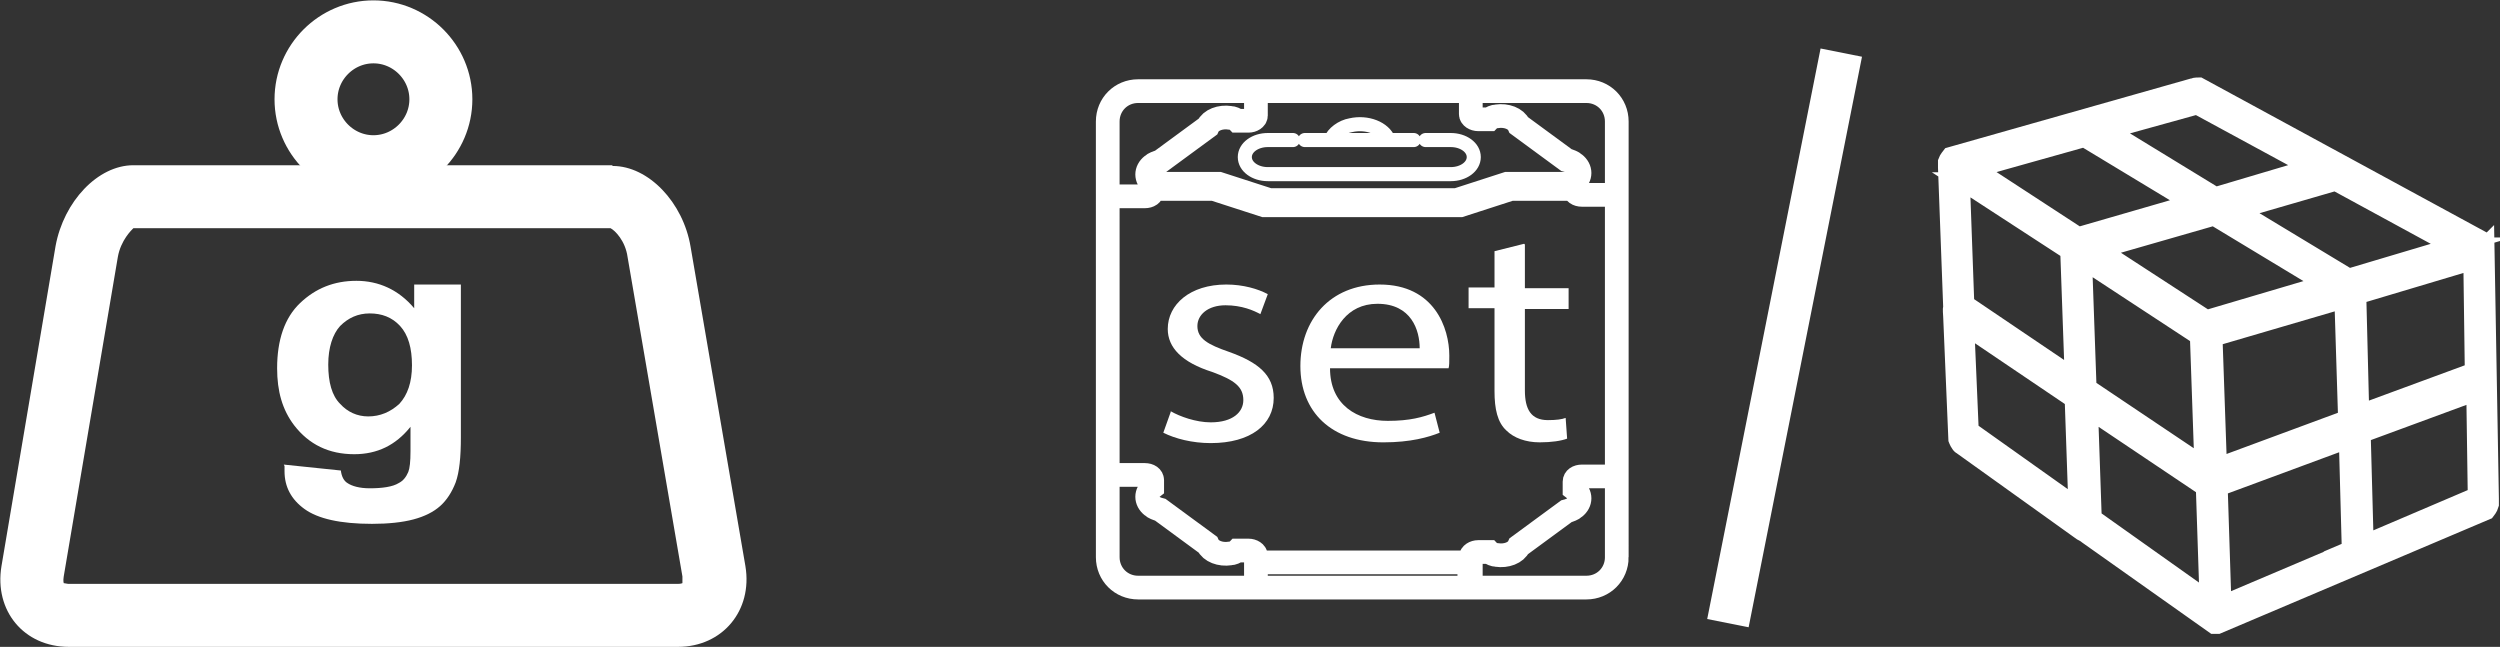
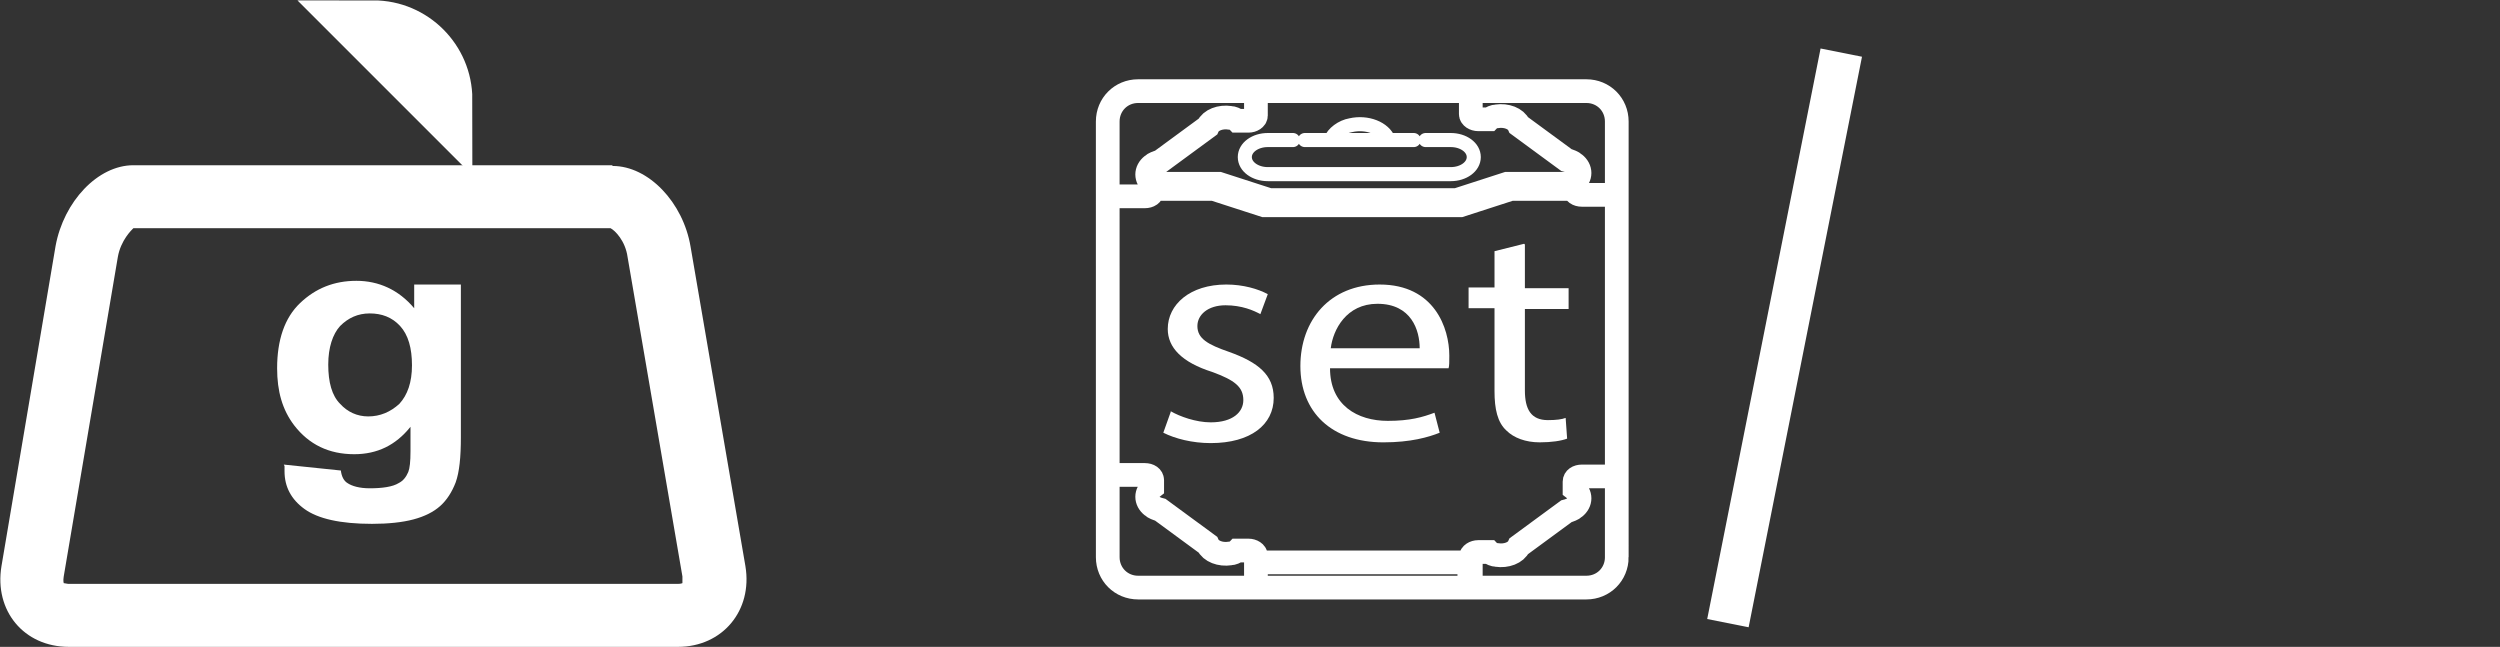
<svg xmlns="http://www.w3.org/2000/svg" id="_圖層_1" viewBox="0 0 33.74 8.73">
  <rect x="0" y="0" width="33.74" height="8.73" fill="#333333" stroke="none" />
  <defs>
    <style>.cls-1,.cls-2{fill:#fff;}.cls-2{stroke-width:.23px;}.cls-2,.cls-3,.cls-4,.cls-5,.cls-6{stroke:#fff;}.cls-2,.cls-4{stroke-miterlimit:10;}.cls-3{stroke-linecap:round;stroke-linejoin:round;stroke-width:.19px;}.cls-3,.cls-4,.cls-5,.cls-6{fill:none;}.cls-4{stroke-width:.85px;}.cls-5{stroke-width:.57px;}.cls-6{stroke-width:.32px;}</style>
  </defs>
  <g>
    <path class="cls-1" d="M8.24,3.08c.06,.03,.2,.17,.23,.39l.74,4.31c0,.06,0,.08,0,.09,0,0-.02,.01-.06,.01H.92s-.06-.01-.06-.01c0,0-.01-.03,0-.09L1.59,3.47c.04-.23,.19-.37,.21-.39h6.44m.02-.85H1.8c-.48,0-.94,.49-1.05,1.09L.02,7.64c-.1,.6,.3,1.09,.91,1.09H9.15c.6,0,1.01-.49,.91-1.09l-.74-4.31c-.1-.6-.57-1.09-1.05-1.09h0Z" />
    <path class="cls-1" d="M3.83,6.27l.77,.08c.01,.08,.04,.14,.09,.17,.06,.04,.16,.07,.3,.07,.17,0,.31-.02,.39-.07,.06-.03,.1-.08,.13-.15,.02-.05,.03-.14,.03-.28v-.33c-.2,.25-.45,.37-.76,.37-.34,0-.61-.13-.81-.39-.16-.21-.23-.46-.23-.77,0-.38,.1-.68,.31-.88,.21-.2,.46-.3,.76-.3s.57,.12,.78,.37v-.32h.63v2.06c0,.27-.02,.47-.07,.61-.05,.13-.12,.24-.21,.32-.09,.08-.21,.14-.36,.18s-.34,.06-.56,.06c-.43,0-.73-.07-.91-.2-.18-.13-.27-.3-.27-.51,0-.02,0-.04,0-.07Zm.6-1.35c0,.24,.05,.42,.16,.53,.1,.11,.23,.17,.38,.17,.16,0,.3-.06,.42-.17,.11-.12,.17-.29,.17-.52s-.05-.41-.16-.53-.25-.17-.41-.17-.29,.06-.4,.17c-.1,.11-.16,.29-.16,.52Z" />
-     <path class="cls-4" d="M5.04,.43c.5,0,.91,.41,.91,.91s-.41,.91-.91,.91-.91-.41-.91-.91,.41-.91,.91-.91Z" />
+     <path class="cls-4" d="M5.04,.43c.5,0,.91,.41,.91,.91Z" />
  </g>
  <g>
    <line class="cls-5" x1="24.85" y1=".71" x2="23.32" y2="8.41" />
-     <path class="cls-2" d="M31.92,7.33l-.04-1.47,1.52-.56,.02,1.39-1.5,.64Zm-.1-3.34l1.54-.46,.02,1.48-1.52,.56-.04-1.59Zm-1.82,4.15l-.05-1.56,1.73-.64,.04,1.48-1.72,.73Zm-.12-3.58l1.74-.51,.05,1.6-1.73,.64-.06-1.73Zm-1.63,2.43l-.05-1.45,1.55,1.04,.05,1.51-1.55-1.1Zm-.12-3.46l1.54,1.01,.06,1.73-1.55-1.04-.06-1.7Zm-.08-.35l-1.38-.9,1.46-.41,1.44,.87-1.52,.44Zm-1.46,2.63l-.06-1.4,1.45,.98,.05,1.44-1.45-1.03Zm-.13-3.37l1.46,.95,.06,1.69-1.45-.98-.06-1.66Zm3.19-1.01l1.53,.83h0s-1.28,.38-1.28,.38l-1.44-.88,1.19-.33Zm1.72,2.4h0s-1.59,.47-1.59,.47l-1.43-.93,1.53-.44,1.49,.9Zm1.74-.51l-1.41,.42-1.49-.9,1.31-.38,1.58,.86Zm.43,0s-.03-.07-.05-.09l-3.81-2.07s-.06,0-.08,.01l-3.28,.93s-.04,.05-.05,.08v.08s.07,1.88,.07,1.88c-.01,.04,0,.09,0,.13l.07,1.66s.03,.08,.06,.09l1.62,1.16s.06,.03,.08,.05l1.71,1.21h.05l3.63-1.54s.04-.05,.05-.09v-.08s-.06-3.42-.06-3.42Z" />
    <g>
      <g>
        <path class="cls-6" d="M21.83,6.43h-.48c-.06,0-.1,.03-.1,.07v.1s0,0,0,0c.09,.07,.09,.18,0,.25-.02,.02-.07,.04-.11,.05,0,0,0,0,0,0,0,0,0,0,0,0l-.64,.47s0,0,0,0c0,0,0,0,0,0-.04,.09-.17,.14-.3,.12-.03,0-.08-.02-.1-.04,0,0-.02,0-.02,0h-.13c-.05,0-.1,.03-.1,.07v.37m-4.88-1.48h.48c.06,0,.1,.03,.1,.07v.1s0,0,0,0c-.09,.07-.09,.18,0,.25,.02,.02,.07,.04,.11,.05,0,0,0,0,0,0,0,0,0,0,0,0l.64,.47s0,0,0,0c0,0,0,0,0,0,.04,.09,.17,.14,.3,.12,.03,0,.08-.02,.1-.04,0,0,.02,0,.02,0h.13c.05,0,.1,.03,.1,.07v.37m4.88-5.24h-.48c-.06,0-.1-.03-.1-.07v-.1s0,0,0,0c.09-.07,.09-.18,0-.25-.02-.02-.07-.04-.11-.05,0,0,0,0,0,0,0,0,0,0,0,0l-.64-.47s0,0,0,0c0,0,0,0,0,0-.04-.09-.17-.14-.3-.12-.03,0-.08,.02-.1,.04,0,0-.02,0-.02,0h-.13c-.05,0-.1-.03-.1-.07v-.37m-4.88,1.48h.48c.06,0,.1-.03,.1-.07v-.1s0,0,0,0c-.09-.07-.09-.18,0-.25,.02-.02,.07-.04,.11-.05,0,0,0,0,0,0,0,0,0,0,0,0l.64-.47s0,0,0,0c0,0,0,0,0,0,.04-.09,.17-.14,.3-.12,.03,0,.08,.02,.1,.04,0,0,.02,0,.02,0h.13c.05,0,.1-.03,.1-.07v-.37m2.88,6.74h-2.88v-.34h2.88v.34ZM15.52,2.48h.93l.68,.22h2.53l.68-.22h.92m-5.72,.07h.84l.68,.22h2.65l.68-.22h.85m.58,4.97c0,.23-.18,.41-.41,.41h-6.05c-.23,0-.41-.18-.41-.41V1.64c0-.23,.18-.41,.41-.41h6.05c.23,0,.41,.18,.41,.41V7.52Z" />
        <path class="cls-3" d="M19.58,1.89h-.34m.34,.46c.17,0,.31-.1,.31-.23s-.14-.23-.31-.23m-2.47,0h.34m-.34,0c-.17,0-.31,.1-.31,.23s.14,.23,.31,.23m.5-.46h1.47m-1.97,.46h2.47m-.84-.46c-.06-.16-.29-.25-.51-.2-.12,.02-.24,.11-.27,.2" />
      </g>
      <g>
        <path class="cls-1" d="M15.8,5.55c.12,.07,.34,.15,.54,.15,.3,0,.44-.14,.44-.3,0-.18-.12-.27-.42-.38-.41-.13-.6-.33-.6-.58,0-.33,.3-.6,.79-.6,.23,0,.43,.06,.56,.13l-.1,.27c-.09-.05-.25-.12-.47-.12-.24,0-.38,.13-.38,.28,0,.17,.14,.25,.43,.35,.39,.14,.6,.31,.6,.62,0,.36-.31,.61-.85,.61-.25,0-.48-.06-.64-.14l.1-.28Z" />
        <path class="cls-1" d="M17.95,4.97c0,.5,.37,.71,.78,.71,.3,0,.47-.05,.63-.11l.07,.27c-.15,.06-.39,.13-.76,.13-.7,0-1.12-.41-1.12-1.03s.4-1.1,1.07-1.1c.74,0,.94,.59,.94,.96,0,.08,0,.14-.01,.17h-1.6Zm1.21-.27c0-.24-.11-.6-.57-.6-.42,0-.6,.35-.63,.6h1.21Z" />
        <path class="cls-1" d="M20.58,3.3v.59h.59v.28h-.59v1.1c0,.25,.08,.4,.31,.4,.11,0,.19-.01,.24-.03l.02,.28c-.08,.03-.21,.05-.37,.05-.19,0-.35-.06-.45-.16-.12-.11-.16-.29-.16-.53v-1.12h-.35v-.28h.35v-.49l.4-.1Z" />
      </g>
    </g>
  </g>
</svg>